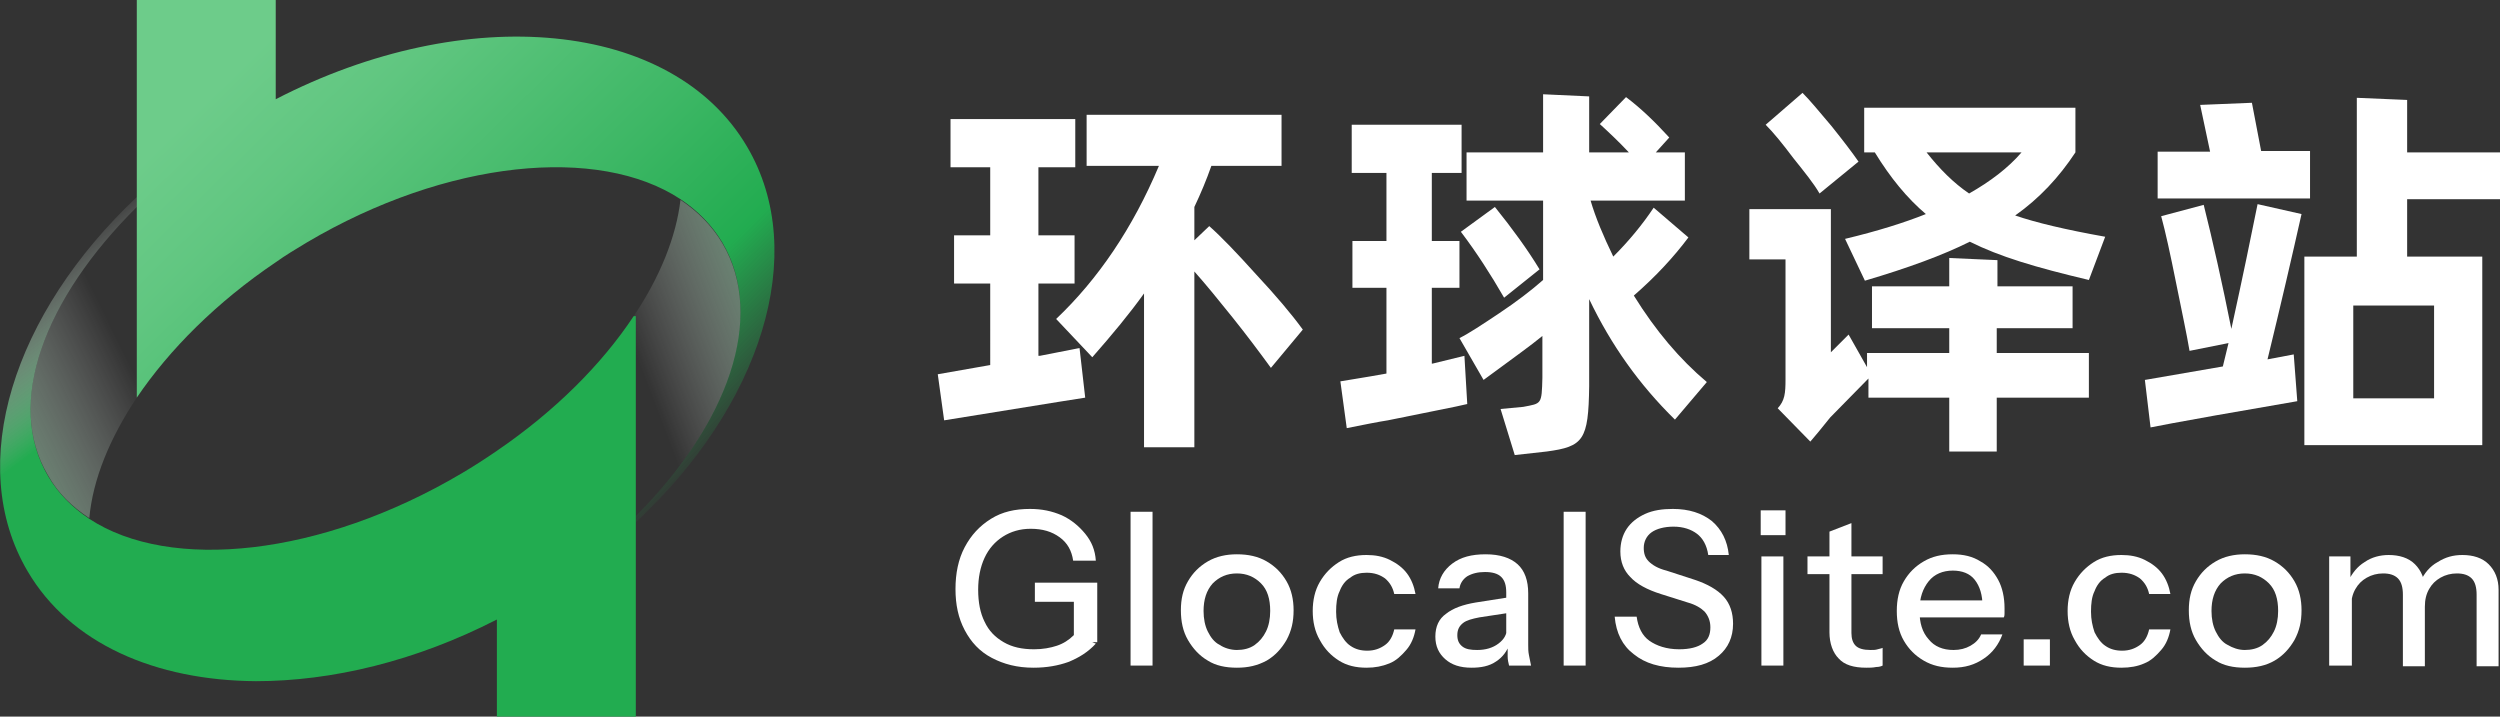
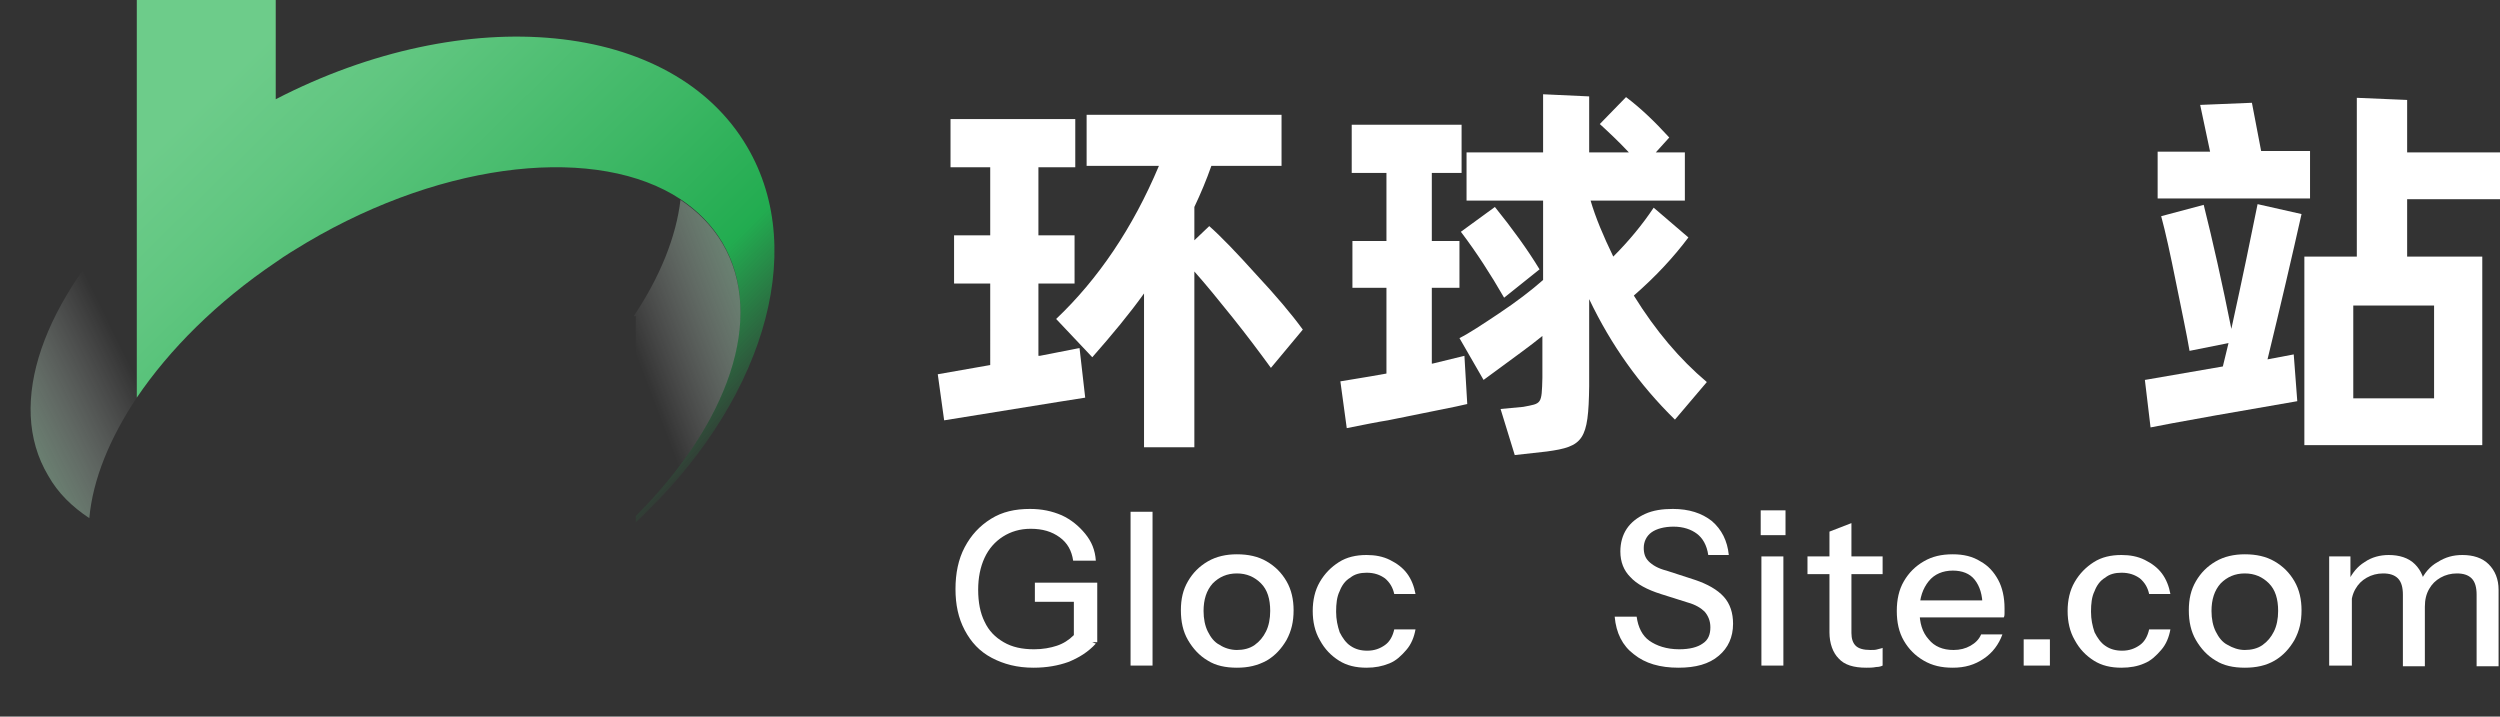
<svg xmlns="http://www.w3.org/2000/svg" version="1.1" id="图层_1" x="0px" y="0px" viewBox="0 0 352.7 101.1" style="enable-background:new 0 0 352.7 101.1;" xml:space="preserve">
  <rect x="0" y="0" width="352.7" height="101.1" fill="#333333" stroke="none" />
  <style type="text/css">
	.st0{fill:#FFFFFF;}
	.st1{fill:#202124;}
	.st2{fill:none;stroke:#0A0414;stroke-width:0.1;stroke-miterlimit:10;}
	.st3{fill:#21AA4C;}
	.st4{fill:#060303;}
	.st5{fill:none;stroke:#21AA4C;stroke-miterlimit:10;}
	.st6{fill:none;stroke:#21AA4C;stroke-width:0.1;stroke-miterlimit:10;}
	.st7{fill:url(#SVGID_1_);}
	.st8{fill:url(#SVGID_2_);}
	.st9{fill:url(#SVGID_3_);}
	.st10{fill:url(#SVGID_4_);}
	.st11{fill:url(#SVGID_5_);}
	.st12{fill:url(#SVGID_6_);}
	.st13{fill:url(#SVGID_7_);}
	.st14{fill:url(#SVGID_8_);}
	.st15{fill:url(#SVGID_9_);}
	.st16{fill:url(#SVGID_10_);}
	.st17{fill:url(#SVGID_11_);}
	.st18{fill:url(#SVGID_12_);}
	.st19{fill:#005F23;}
	.st20{clip-path:url(#SVGID_14_);}
	.st21{clip-path:url(#SVGID_16_);}
	.st22{clip-path:url(#SVGID_20_);}
	.st23{clip-path:url(#SVGID_22_);}
	.st24{fill:url(#SVGID_25_);}
	.st25{fill:url(#SVGID_26_);}
	.st26{fill:url(#SVGID_27_);}
	.st27{fill:url(#SVGID_28_);}
	.st28{fill:none;stroke:#E2E1E1;stroke-miterlimit:10;}
	.st29{fill:none;stroke:url(#SVGID_29_);stroke-width:0.1;stroke-miterlimit:10;}
	.st30{fill:none;stroke:url(#SVGID_30_);stroke-width:0.1;stroke-miterlimit:10;}
	.st31{fill:none;stroke:url(#SVGID_31_);stroke-width:0.1;stroke-miterlimit:10;}
	.st32{fill:none;stroke:url(#SVGID_32_);stroke-width:0.1;stroke-miterlimit:10;}
	.st33{fill:none;stroke:url(#SVGID_33_);stroke-width:0.1;stroke-miterlimit:10;}
	.st34{fill:none;stroke:url(#SVGID_34_);stroke-width:0.1;stroke-miterlimit:10;}
	.st35{fill:none;stroke:url(#SVGID_35_);stroke-width:0.1;stroke-miterlimit:10;}
	.st36{fill:none;stroke:url(#SVGID_36_);stroke-width:0.1;stroke-miterlimit:10;}
	.st37{fill:none;stroke:url(#SVGID_37_);stroke-width:0.1;stroke-miterlimit:10;}
	.st38{fill:none;stroke:url(#SVGID_38_);stroke-width:0.1;stroke-miterlimit:10;}
	.st39{fill:none;stroke:url(#SVGID_39_);stroke-width:0.1;stroke-miterlimit:10;}
	.st40{fill:none;stroke:url(#SVGID_40_);stroke-width:0.1;stroke-miterlimit:10;}
	.st41{fill:none;stroke:url(#SVGID_41_);stroke-width:0.1;stroke-miterlimit:10;}
	.st42{fill:none;stroke:url(#SVGID_42_);stroke-width:0.1;stroke-miterlimit:10;}
	.st43{fill:none;stroke:url(#SVGID_43_);stroke-width:0.1;stroke-miterlimit:10;}
	.st44{fill:none;stroke:url(#SVGID_44_);stroke-width:0.1;stroke-miterlimit:10;}
	.st45{fill:none;stroke:url(#SVGID_45_);stroke-width:0.1;stroke-miterlimit:10;}
	.st46{fill:none;stroke:url(#SVGID_46_);stroke-width:0.1;stroke-miterlimit:10;}
	.st47{fill:none;stroke:url(#SVGID_47_);stroke-width:0.1;stroke-miterlimit:10;}
	.st48{fill:none;stroke:url(#SVGID_48_);stroke-width:0.1;stroke-miterlimit:10;}
	.st49{fill:none;stroke:url(#SVGID_49_);stroke-width:0.1;stroke-miterlimit:10;}
	.st50{fill:none;stroke:url(#SVGID_50_);stroke-width:0.1;stroke-miterlimit:10;}
	.st51{fill:none;stroke:url(#SVGID_51_);stroke-width:0.1;stroke-miterlimit:10;}
	.st52{fill:none;stroke:url(#SVGID_52_);stroke-width:0.1;stroke-miterlimit:10;}
	.st53{fill:none;stroke:url(#SVGID_53_);stroke-width:0.1;stroke-miterlimit:10;}
	.st54{fill:none;stroke:url(#SVGID_54_);stroke-width:0.1;stroke-miterlimit:10;}
	.st55{fill:none;stroke:url(#SVGID_55_);stroke-width:0.1;stroke-miterlimit:10;}
	.st56{fill:none;stroke:url(#SVGID_56_);stroke-width:0.1;stroke-miterlimit:10;}
	.st57{fill:none;stroke:url(#SVGID_57_);stroke-width:0.1;stroke-miterlimit:10;}
	.st58{fill:none;stroke:url(#SVGID_58_);stroke-width:0.1;stroke-miterlimit:10;}
	.st59{fill:#26AC51;}
	.st60{fill:none;stroke:#26AC51;stroke-miterlimit:10;}
	.st61{fill:#22AC50;}
	.st62{fill:url(#SVGID_59_);}
	.st63{fill:url(#SVGID_60_);}
	.st64{fill:url(#SVGID_61_);}
	.st65{fill:url(#SVGID_62_);}
	.st66{fill:url(#SVGID_63_);}
	.st67{fill:url(#SVGID_64_);}
	.st68{display:none;fill:#FFFFFF;}
	.st69{fill:url(#SVGID_65_);}
	.st70{fill:url(#SVGID_66_);}
	.st71{fill:url(#SVGID_67_);}
	.st72{fill:url(#SVGID_68_);}
	.st73{fill:url(#SVGID_69_);}
	.st74{fill:url(#SVGID_70_);}
	.st75{fill:url(#SVGID_71_);}
	.st76{fill:url(#SVGID_72_);}
	.st77{display:none;}
	.st78{display:inline;}
	.st79{display:inline;opacity:0.42;clip-path:url(#SVGID_74_);}
	.st80{fill:url(#SVGID_75_);}
	.st81{fill:url(#SVGID_76_);}
	.st82{fill:url(#SVGID_77_);}
	.st83{fill:url(#SVGID_78_);}
	.st84{fill:url(#SVGID_79_);}
	.st85{fill:url(#SVGID_80_);}
	.st86{fill:url(#SVGID_81_);}
	.st87{fill:url(#SVGID_82_);}
	.st88{fill:url(#SVGID_83_);}
	.st89{fill:url(#SVGID_84_);}
	.st90{fill:url(#SVGID_85_);}
	.st91{fill:url(#SVGID_86_);}
	.st92{fill:url(#SVGID_87_);}
	.st93{fill:url(#SVGID_88_);}
	.st94{fill:url(#SVGID_89_);}
	.st95{fill:url(#SVGID_90_);}
	.st96{fill:url(#SVGID_91_);}
	.st97{fill:url(#SVGID_92_);}
	.st98{fill:url(#SVGID_93_);}
	.st99{fill:url(#SVGID_94_);}
	.st100{fill:url(#SVGID_95_);}
	.st101{fill:url(#SVGID_96_);}
	.st102{fill:url(#SVGID_97_);}
	.st103{fill:url(#SVGID_98_);}
	.st104{fill:url(#SVGID_99_);}
	.st105{fill:url(#SVGID_100_);}
	.st106{fill:url(#SVGID_101_);}
	.st107{fill:url(#SVGID_102_);}
	.st108{fill:url(#SVGID_103_);}
	.st109{fill:url(#SVGID_104_);}
	.st110{fill:url(#SVGID_105_);}
	.st111{fill:url(#SVGID_106_);}
	.st112{fill:url(#SVGID_107_);}
	.st113{fill:url(#SVGID_108_);}
	.st114{fill:url(#SVGID_109_);}
	.st115{fill:url(#SVGID_110_);}
	.st116{fill:url(#SVGID_111_);}
	.st117{fill:url(#SVGID_112_);}
	.st118{fill:url(#SVGID_113_);}
	.st119{fill:url(#SVGID_114_);}
	.st120{fill:url(#SVGID_115_);}
	.st121{fill:url(#SVGID_116_);}
	.st122{fill:url(#SVGID_117_);}
	.st123{fill:url(#SVGID_118_);}
	.st124{fill:url(#SVGID_119_);}
	.st125{fill:url(#SVGID_120_);}
	.st126{fill:url(#SVGID_121_);}
	.st127{fill:#F8F8F8;}
	.st128{fill:#09B850;}
	.st129{fill:#CEF1DC;}
	.st130{fill:#F1FBF5;}
	.st131{fill:#C4C5C7;}
	.st132{fill:url(#SVGID_122_);}
	.st133{fill:url(#SVGID_123_);}
	.st134{fill:url(#SVGID_124_);}
	.st135{display:none;fill:#22AC50;}
	.st136{fill:url(#SVGID_125_);}
	.st137{fill:url(#SVGID_126_);}
	.st138{fill:url(#SVGID_127_);}
	.st139{fill:url(#SVGID_128_);}
	.st140{fill:url(#SVGID_129_);}
	.st141{fill:url(#SVGID_130_);}
	.st142{fill:url(#SVGID_131_);}
	.st143{fill:url(#SVGID_132_);}
	.st144{fill:url(#SVGID_133_);}
	.st145{fill:url(#SVGID_134_);}
	.st146{fill:url(#SVGID_135_);}
	.st147{fill:url(#SVGID_136_);}
	.st148{fill:url(#SVGID_137_);}
	.st149{fill:url(#SVGID_138_);}
	.st150{fill:url(#SVGID_139_);}
	.st151{fill:url(#SVGID_140_);}
	.st152{fill:url(#SVGID_141_);}
	.st153{fill:url(#SVGID_142_);}
	.st154{fill:url(#SVGID_143_);}
	.st155{fill:url(#SVGID_144_);}
	.st156{fill:url(#SVGID_145_);}
	.st157{fill:url(#SVGID_146_);}
	.st158{fill:url(#SVGID_147_);}
	.st159{fill:url(#SVGID_148_);}
	.st160{fill:url(#SVGID_149_);}
	.st161{fill:url(#SVGID_150_);}
	.st162{fill:url(#SVGID_151_);}
	.st163{fill:url(#SVGID_152_);}
	.st164{fill:url(#SVGID_153_);}
	.st165{fill:url(#SVGID_154_);}
	.st166{fill:url(#SVGID_155_);}
	.st167{fill:url(#SVGID_156_);}
	.st168{fill:url(#SVGID_157_);}
	.st169{fill:url(#SVGID_158_);}
	.st170{fill:url(#SVGID_159_);}
	.st171{fill:url(#SVGID_160_);}
</style>
  <linearGradient id="SVGID_1_" gradientUnits="userSpaceOnUse" x1="34.067" y1="8.986" x2="99.069" y2="75.324">
    <stop offset="1.837674e-06" style="stop-color:#6DCC8A" />
    <stop offset="0.175" style="stop-color:#60C680" />
    <stop offset="0.5" style="stop-color:#3DB765" />
    <stop offset="0.715" style="stop-color:#22AC50" />
    <stop offset="0.933" style="stop-color:#22AC50;stop-opacity:0" />
  </linearGradient>
  <path class="st7" d="M89.7,73.7v-0.9c13-13,18.4-28.1,12.2-38.6c-1.5-2.5-3.5-4.5-5.9-6.1c-11.5-7.6-32.9-5.6-52.7,6.1  c-1.5,0.9-3,1.8-4.4,2.8c-8.3,5.6-15,12.3-19.6,19.1V0h19.6v14c26.9-13.9,56-11.2,66.5,6.7C114.3,35.8,107.3,57.3,89.7,73.7z" />
  <linearGradient id="SVGID_2_" gradientUnits="userSpaceOnUse" x1="19.302" y1="25.538" x2="61.106" y2="82.039">
    <stop offset="0" style="stop-color:#FFFFFF;stop-opacity:0" />
    <stop offset="3.079758e-02" style="stop-color:#F3FBF6;stop-opacity:9.792704e-02" />
    <stop offset="8.623164e-02" style="stop-color:#D4EFDD;stop-opacity:0.274" />
    <stop offset="0.16" style="stop-color:#A1DCB4;stop-opacity:0.509" />
    <stop offset="0.248" style="stop-color:#5BC17D;stop-opacity:0.789" />
    <stop offset="0.315" style="stop-color:#22AC50" />
  </linearGradient>
-   <path class="st8" d="M70.1,87.4c-11.5,5.9-23.3,8.7-34,8.7C21.9,96,9.9,90.8,3.9,80.6c-8.9-15.1-2-36.4,15.4-52.8v1.4  C6.2,42.2,0.7,56.9,6.8,67.2c1.4,2.4,3.4,4.4,5.8,6c11.4,7.5,32.7,5.3,52.5-6.4c1.7-1,3.4-2.1,5-3.2c8.2-5.6,14.8-12.2,19.3-19h0.3  v56.5H70.1V87.4" />
  <linearGradient id="SVGID_3_" gradientUnits="userSpaceOnUse" x1="85.268" y1="53.383" x2="125.738" y2="37.948">
    <stop offset="0.123" style="stop-color:#FFFFFF;stop-opacity:0" />
    <stop offset="0.212" style="stop-color:#F2FAF4;stop-opacity:0.102" />
    <stop offset="0.379" style="stop-color:#CEEDD8;stop-opacity:0.291" />
    <stop offset="0.605" style="stop-color:#95D7AB;stop-opacity:0.549" />
    <stop offset="0.878" style="stop-color:#47BA6D;stop-opacity:0.861" />
    <stop offset="1" style="stop-color:#22AC50" />
  </linearGradient>
  <path class="st9" d="M89.7,72.8V44.6h-0.3c3.7-5.5,6-11.2,6.6-16.4c2.4,1.6,4.4,3.6,5.9,6.1C108.1,44.8,102.7,59.8,89.7,72.8z" />
  <linearGradient id="SVGID_4_" gradientUnits="userSpaceOnUse" x1="30.901" y1="43.811" x2="-18.855" y2="68.38">
    <stop offset="0.264" style="stop-color:#FFFFFF;stop-opacity:0" />
    <stop offset="0.335" style="stop-color:#F3FBF6;stop-opacity:9.792704e-02" />
    <stop offset="0.462" style="stop-color:#D4EFDD;stop-opacity:0.274" />
    <stop offset="0.631" style="stop-color:#A1DCB4;stop-opacity:0.509" />
    <stop offset="0.833" style="stop-color:#5BC17D;stop-opacity:0.789" />
    <stop offset="0.985" style="stop-color:#22AC50" />
  </linearGradient>
  <path class="st10" d="M19.3,29.2v26.9c-3.8,5.7-6.2,11.5-6.7,17c-2.4-1.6-4.4-3.5-5.8-6C0.7,56.9,6.2,42.2,19.3,29.2z" />
  <g>
    <path class="st0" d="M145.8,94.2c-2.3,0-4.2-0.5-5.9-1.4c-1.7-0.9-2.9-2.2-3.8-3.9c-0.9-1.7-1.3-3.6-1.3-5.8c0-2.2,0.4-4.2,1.3-5.9   c0.9-1.7,2.1-3,3.7-4c1.6-1,3.4-1.4,5.5-1.4c1.7,0,3.1,0.3,4.5,0.9c1.3,0.6,2.4,1.5,3.3,2.6c0.9,1.1,1.4,2.3,1.5,3.8h-3.2   c-0.2-1.4-0.8-2.5-1.9-3.3s-2.4-1.2-4.1-1.2c-1.5,0-2.8,0.4-3.9,1.1c-1.1,0.7-2,1.7-2.6,3c-0.6,1.3-0.9,2.8-0.9,4.5   c0,1.8,0.3,3.3,0.9,4.5c0.6,1.3,1.5,2.2,2.7,2.9c1.2,0.7,2.6,1,4.3,1c1.2,0,2.3-0.2,3.2-0.5c0.9-0.3,1.7-0.8,2.4-1.5l3.1,1.2   c-1.1,1.2-2.4,2-3.9,2.6C149.3,93.9,147.7,94.2,145.8,94.2z M151.5,90.7V84l0.9,0.9H146v-2.7h8.8v8.4H151.5z" />
    <path class="st0" d="M159.5,93.9V72.2h3.1v21.7H159.5z" />
    <path class="st0" d="M174.5,94.2c-1.6,0-3-0.3-4.1-1c-1.2-0.7-2.1-1.7-2.8-2.9c-0.7-1.2-1-2.6-1-4.2c0-1.6,0.3-2.9,1-4.1   c0.7-1.2,1.6-2.1,2.8-2.8c1.2-0.7,2.6-1,4.1-1c1.6,0,3,0.3,4.2,1c1.2,0.7,2.1,1.6,2.8,2.8c0.7,1.2,1,2.6,1,4.1c0,1.6-0.3,2.9-1,4.2   c-0.7,1.2-1.6,2.2-2.8,2.9C177.4,93.9,176.1,94.2,174.5,94.2z M174.5,91.7c0.9,0,1.8-0.2,2.5-0.7c0.7-0.5,1.2-1.1,1.6-1.9   c0.4-0.8,0.6-1.8,0.6-2.9c0-1.7-0.4-3-1.3-3.9s-2-1.4-3.4-1.4c-1.4,0-2.5,0.5-3.4,1.4c-0.9,1-1.3,2.3-1.3,3.9   c0,1.1,0.2,2.1,0.6,2.9c0.4,0.8,0.9,1.5,1.7,1.9C172.7,91.4,173.6,91.7,174.5,91.7z" />
    <path class="st0" d="M192.8,94.2c-1.5,0-2.8-0.3-3.9-1c-1.1-0.7-2-1.6-2.7-2.9c-0.7-1.2-1-2.6-1-4.1c0-1.5,0.3-2.9,1-4.1   c0.7-1.2,1.6-2.1,2.7-2.8s2.4-1,3.9-1c1.2,0,2.3,0.2,3.3,0.7c1,0.5,1.8,1.1,2.4,1.9c0.6,0.8,1,1.8,1.2,2.9h-3   c-0.2-0.9-0.6-1.6-1.3-2.2c-0.7-0.5-1.5-0.8-2.6-0.8c-0.9,0-1.7,0.2-2.3,0.7c-0.7,0.4-1.2,1.1-1.5,1.9c-0.4,0.8-0.5,1.8-0.5,2.9   c0,1.1,0.2,2,0.5,2.9c0.4,0.8,0.9,1.5,1.5,1.9c0.7,0.5,1.5,0.7,2.4,0.7c1,0,1.8-0.3,2.5-0.8c0.7-0.5,1.1-1.3,1.3-2.2h3   c-0.2,1.1-0.6,2.1-1.3,2.9s-1.4,1.5-2.4,1.9C195,94,194,94.2,192.8,94.2z" />
-     <path class="st0" d="M207.6,94.2c-1.6,0-2.8-0.4-3.7-1.2s-1.4-1.8-1.4-3.2c0-1.4,0.5-2.5,1.5-3.2c1-0.8,2.4-1.3,4.2-1.6l5.1-0.8   v2.2l-4.6,0.7c-1,0.2-1.8,0.4-2.3,0.8c-0.5,0.4-0.8,0.9-0.8,1.7c0,0.7,0.2,1.2,0.7,1.6c0.5,0.4,1.2,0.5,2.1,0.5   c1.2,0,2.2-0.3,3-0.9c0.8-0.6,1.2-1.3,1.2-2.2l0.4,2.2c-0.4,1.1-1,1.9-1.9,2.5C210.1,94,208.9,94.2,207.6,94.2z M212.9,93.9   c-0.1-0.4-0.2-0.8-0.2-1.3c0-0.5,0-1,0-1.7h-0.2v-7.3c0-1-0.2-1.7-0.7-2.2s-1.3-0.7-2.3-0.7c-1,0-1.8,0.2-2.5,0.6   c-0.6,0.4-1,1-1.1,1.7h-3c0.1-1.4,0.8-2.6,2-3.5c1.2-0.9,2.7-1.3,4.7-1.3c2,0,3.5,0.5,4.5,1.4c1,0.9,1.5,2.3,1.5,4.1V91   c0,0.5,0,0.9,0.1,1.4s0.2,1,0.3,1.5H212.9z" />
-     <path class="st0" d="M220.6,93.9V72.2h3.1v21.7H220.6z" />
    <path class="st0" d="M236.8,94.2c-2.6,0-4.7-0.6-6.3-1.9c-1.6-1.2-2.5-3-2.7-5.3h3.1c0.2,1.5,0.8,2.7,1.8,3.4s2.4,1.2,4.2,1.2   c1.5,0,2.6-0.3,3.3-0.8c0.8-0.5,1.1-1.3,1.1-2.3c0-0.9-0.3-1.6-0.8-2.2c-0.5-0.5-1.3-1-2.4-1.3l-3.8-1.2c-1.9-0.6-3.4-1.4-4.3-2.4   c-0.9-0.9-1.4-2.1-1.4-3.6c0-1.2,0.3-2.3,0.9-3.2s1.5-1.6,2.6-2.1c1.1-0.5,2.4-0.7,3.9-0.7c2.3,0,4.1,0.6,5.5,1.7   c1.4,1.2,2.2,2.8,2.4,4.8H241c-0.2-1.4-0.8-2.4-1.6-3c-0.8-0.6-1.9-1-3.3-1c-1.3,0-2.4,0.3-3.1,0.8s-1.1,1.3-1.1,2.2   c0,0.8,0.2,1.4,0.7,1.9c0.5,0.5,1.3,1,2.5,1.3l4,1.3c1.8,0.6,3.2,1.4,4.1,2.4c0.9,1,1.3,2.3,1.3,3.8c0,1.9-0.7,3.4-2,4.5   C241.1,93.7,239.2,94.2,236.8,94.2z" />
    <path class="st0" d="M248.4,75.5V72h3.5v3.5H248.4z M248.5,93.9V78.5h3.1v15.4H248.5z" />
    <path class="st0" d="M255,81v-2.5h10.6V81H255z M263.3,94.2c-1.8,0-3.1-0.4-3.9-1.3c-0.8-0.8-1.3-2.1-1.3-3.7V75l3.1-1.2v15.5   c0,0.8,0.2,1.4,0.6,1.8c0.4,0.4,1.1,0.6,2.1,0.6c0.4,0,0.7,0,1-0.1s0.5-0.1,0.7-0.2v2.5c-0.2,0.1-0.5,0.2-0.9,0.2   C264.2,94.2,263.8,94.2,263.3,94.2z" />
    <path class="st0" d="M275.5,94.2c-1.6,0-2.9-0.3-4.1-1s-2.1-1.6-2.8-2.8s-1-2.6-1-4.2c0-1.6,0.3-3,1-4.2c0.7-1.2,1.6-2.1,2.8-2.8   c1.2-0.7,2.5-1,4.1-1c1.5,0,2.8,0.3,3.9,1c1.1,0.6,1.9,1.5,2.5,2.6c0.6,1.1,0.9,2.5,0.9,4c0,0.2,0,0.5,0,0.7s0,0.4-0.1,0.6h-12.9   v-2.4h10.7l-0.8,0.9c0-1.7-0.4-2.9-1.1-3.8s-1.8-1.3-3.1-1.3c-1.4,0-2.6,0.5-3.4,1.5c-0.8,1-1.3,2.3-1.3,4.1c0,1.8,0.4,3.1,1.3,4.1   c0.8,1,2,1.5,3.5,1.5c0.9,0,1.7-0.2,2.4-0.6c0.7-0.4,1.2-0.9,1.5-1.6h3c-0.5,1.4-1.4,2.6-2.6,3.4C278.6,93.8,277.2,94.2,275.5,94.2   z" />
    <path class="st0" d="M285.5,93.9v-3.7h3.7v3.7H285.5z" />
    <path class="st0" d="M299.3,94.2c-1.5,0-2.8-0.3-3.9-1c-1.1-0.7-2-1.6-2.7-2.9c-0.7-1.2-1-2.6-1-4.1c0-1.5,0.3-2.9,1-4.1   c0.7-1.2,1.6-2.1,2.7-2.8s2.4-1,3.9-1c1.2,0,2.3,0.2,3.3,0.7c1,0.5,1.8,1.1,2.4,1.9c0.6,0.8,1,1.8,1.2,2.9h-3   c-0.2-0.9-0.6-1.6-1.3-2.2c-0.7-0.5-1.5-0.8-2.6-0.8c-0.9,0-1.7,0.2-2.3,0.7c-0.7,0.4-1.2,1.1-1.5,1.9c-0.4,0.8-0.5,1.8-0.5,2.9   c0,1.1,0.2,2,0.5,2.9c0.4,0.8,0.9,1.5,1.5,1.9c0.7,0.5,1.5,0.7,2.4,0.7c1,0,1.8-0.3,2.5-0.8c0.7-0.5,1.1-1.3,1.3-2.2h3   c-0.2,1.1-0.6,2.1-1.3,2.9s-1.4,1.5-2.4,1.9C301.6,94,300.5,94.2,299.3,94.2z" />
    <path class="st0" d="M316.7,94.2c-1.6,0-3-0.3-4.1-1c-1.2-0.7-2.1-1.7-2.8-2.9c-0.7-1.2-1-2.6-1-4.2c0-1.6,0.3-2.9,1-4.1   c0.7-1.2,1.6-2.1,2.8-2.8c1.2-0.7,2.6-1,4.1-1c1.6,0,3,0.3,4.2,1c1.2,0.7,2.1,1.6,2.8,2.8c0.7,1.2,1,2.6,1,4.1c0,1.6-0.3,2.9-1,4.2   c-0.7,1.2-1.6,2.2-2.8,2.9C319.7,93.9,318.3,94.2,316.7,94.2z M316.7,91.7c0.9,0,1.8-0.2,2.5-0.7c0.7-0.5,1.2-1.1,1.6-1.9   c0.4-0.8,0.6-1.8,0.6-2.9c0-1.7-0.4-3-1.3-3.9s-2-1.4-3.4-1.4c-1.4,0-2.5,0.5-3.4,1.4c-0.9,1-1.3,2.3-1.3,3.9   c0,1.1,0.2,2.1,0.6,2.9c0.4,0.8,0.9,1.5,1.7,1.9C315,91.4,315.8,91.7,316.7,91.7z" />
    <path class="st0" d="M328.6,93.9V78.5h3v3.6h0.2v11.8H328.6z M339,93.9V83.9c0-1-0.2-1.8-0.7-2.3c-0.5-0.5-1.2-0.7-2.1-0.7   c-0.8,0-1.6,0.2-2.3,0.6c-0.7,0.4-1.2,0.9-1.6,1.6c-0.4,0.7-0.6,1.5-0.6,2.5l-0.4-3.6c0.5-1.1,1.3-2.1,2.3-2.7c1-0.7,2.2-1,3.4-1   c1.5,0,2.8,0.4,3.7,1.3c0.9,0.9,1.4,2.1,1.4,3.5v10.9H339z M349.4,93.9V83.9c0-1-0.2-1.8-0.7-2.3s-1.2-0.7-2.1-0.7   c-0.8,0-1.6,0.2-2.3,0.6c-0.7,0.4-1.2,0.9-1.6,1.6c-0.4,0.7-0.6,1.5-0.6,2.5l-0.6-3.6c0.5-1.1,1.3-2.1,2.4-2.7c1.1-0.7,2.2-1,3.5-1   c1.5,0,2.8,0.4,3.7,1.3c0.9,0.9,1.4,2.1,1.4,3.6v10.8H349.4z" />
  </g>
  <g>
    <path class="st0" d="M146.7,50.2l5.6-1.1l0.8,7l-3.8,0.6l-16.1,2.6l-0.9-6.5l7.4-1.3V40h-5.1v-6.8h5.1v-9.6h-5.6v-6.8h17.6v6.8   h-5.2v9.6h5.1V40h-5.1V50.2z M179.3,51.9c-1.6-2.2-3.4-4.6-5.4-7.1s-3.8-4.7-5.4-6.5v24.8h-7.1V41.4c-2,2.8-4.4,5.7-7.3,9l-5.1-5.4   c5.9-5.6,10.8-12.8,14.5-21.6h-10.2v-7.2h27.5v7.2h-9.9c-0.7,2-1.5,3.9-2.4,5.8v4.7l2.1-2c1.7,1.5,3.9,3.8,6.6,6.8   c2.8,3,5,5.6,6.6,7.8L179.3,51.9z" />
    <path class="st0" d="M202.1,51.3l4.5-1.1L207,57c-1.6,0.4-5.4,1.1-11.2,2.3c-1.3,0.2-3.3,0.6-5.8,1.1l-0.9-6.6   c1.1-0.2,3.2-0.5,6.5-1.1V40.6h-4.8V34h4.8v-9.6h-4.9v-6.8h15.5v6.8h-4.2V34h3.9v6.6h-3.9V51.3z M236.3,59.2c-5-4.9-9-10.5-12.1-17   v12.3c-0.1,7.6-0.8,8.5-6,9.2l-4.5,0.5l-2-6.5l3.2-0.3c2.6-0.5,2.6-0.3,2.7-4.1v-5.9c-1.7,1.4-4.1,3.1-6.8,5.1l-1.5,1.1l-3.4-5.9   c1.4-0.7,3.2-1.9,5.6-3.5s4.5-3.2,6.2-4.7V28.3h-10.8v-6.8h10.8v-8.2l6.5,0.3v7.9h5.6c-1.5-1.6-2.9-2.9-4.1-4l3.7-3.8   c2,1.5,4,3.4,6.1,5.7l-1.9,2.1h4.1v6.8h-13.3c0.7,2.4,1.8,5,3.2,7.9c2.2-2.2,4.1-4.5,5.7-6.9l4.9,4.2c-2.1,2.8-4.6,5.5-7.7,8.2   c3.1,5,6.5,9,10.3,12.2L236.3,59.2z M212.2,42c-1.9-3.3-3.9-6.4-6.1-9.3l4.8-3.5c2.5,3.1,4.6,6,6.3,8.8L212.2,42z" />
-     <path class="st0" d="M281.7,46.3v3.5h13v6.3h-13v7.6H275v-7.6h-11.4v-2.7l-5.4,5.5c-1.2,1.5-2.1,2.6-2.8,3.4l-4.6-4.7   c1-1.1,1.1-2.1,1.1-4.1V36.6h-5.1v-7.1h11.5v20.2l2.5-2.5l2.6,4.6v-2H275v-3.5h-10.9v-5.9H275v-4l6.8,0.3v3.7h10.6v5.9H281.7z    M256.7,27.3c-0.8-1.4-2.1-3-3.7-5c-1.5-2-2.8-3.6-3.9-4.7l5.2-4.5c1.1,1.1,2.4,2.7,4.1,4.7c1.6,2,2.9,3.7,3.8,5L256.7,27.3z    M294.7,39.5c-7.6-1.8-12.6-3.3-16.8-5.4c-3.8,1.9-8.7,3.7-14.8,5.5l-2.8-5.9c4.6-1.1,8.4-2.3,11.4-3.5c-2.6-2.2-5-5.1-7.2-8.7H263   v-6.3h29.8v6.3c-2.3,3.5-5.1,6.5-8.5,8.9c2.9,1,7.1,2,12.7,3L294.7,39.5z M271.8,21.5c1.9,2.4,3.8,4.3,6,5.8c3-1.7,5.5-3.6,7.4-5.8   H271.8z" />
    <path class="st0" d="M324.7,30.2c-1.3,5.8-2.9,12.7-4.8,20.5l3.7-0.7l0.5,6.6l-11.5,2c-5.1,0.9-8.2,1.5-9.2,1.7l-0.8-6.7l11-1.9   l0.8-3.3l-5.5,1.1c-0.4-2.4-1.1-5.6-1.9-9.6c-0.8-4-1.5-7.2-2.1-9.4l6-1.6c1.3,5.2,2.6,11,3.9,17.5c1.6-7.3,2.8-13.1,3.7-17.6   L324.7,30.2z M319,21.3h6.9V28h-21.5v-6.6h7.4l-1.4-6.6l7.3-0.3L319,21.3z M352.7,21.4v6.7h-13.1v8.1h10.6v26.6h-25.1V36.2h7.4   V13.8l7.1,0.3v7.4H352.7z M332,56.2h11.4V43.1H332V56.2z" />
  </g>
</svg>